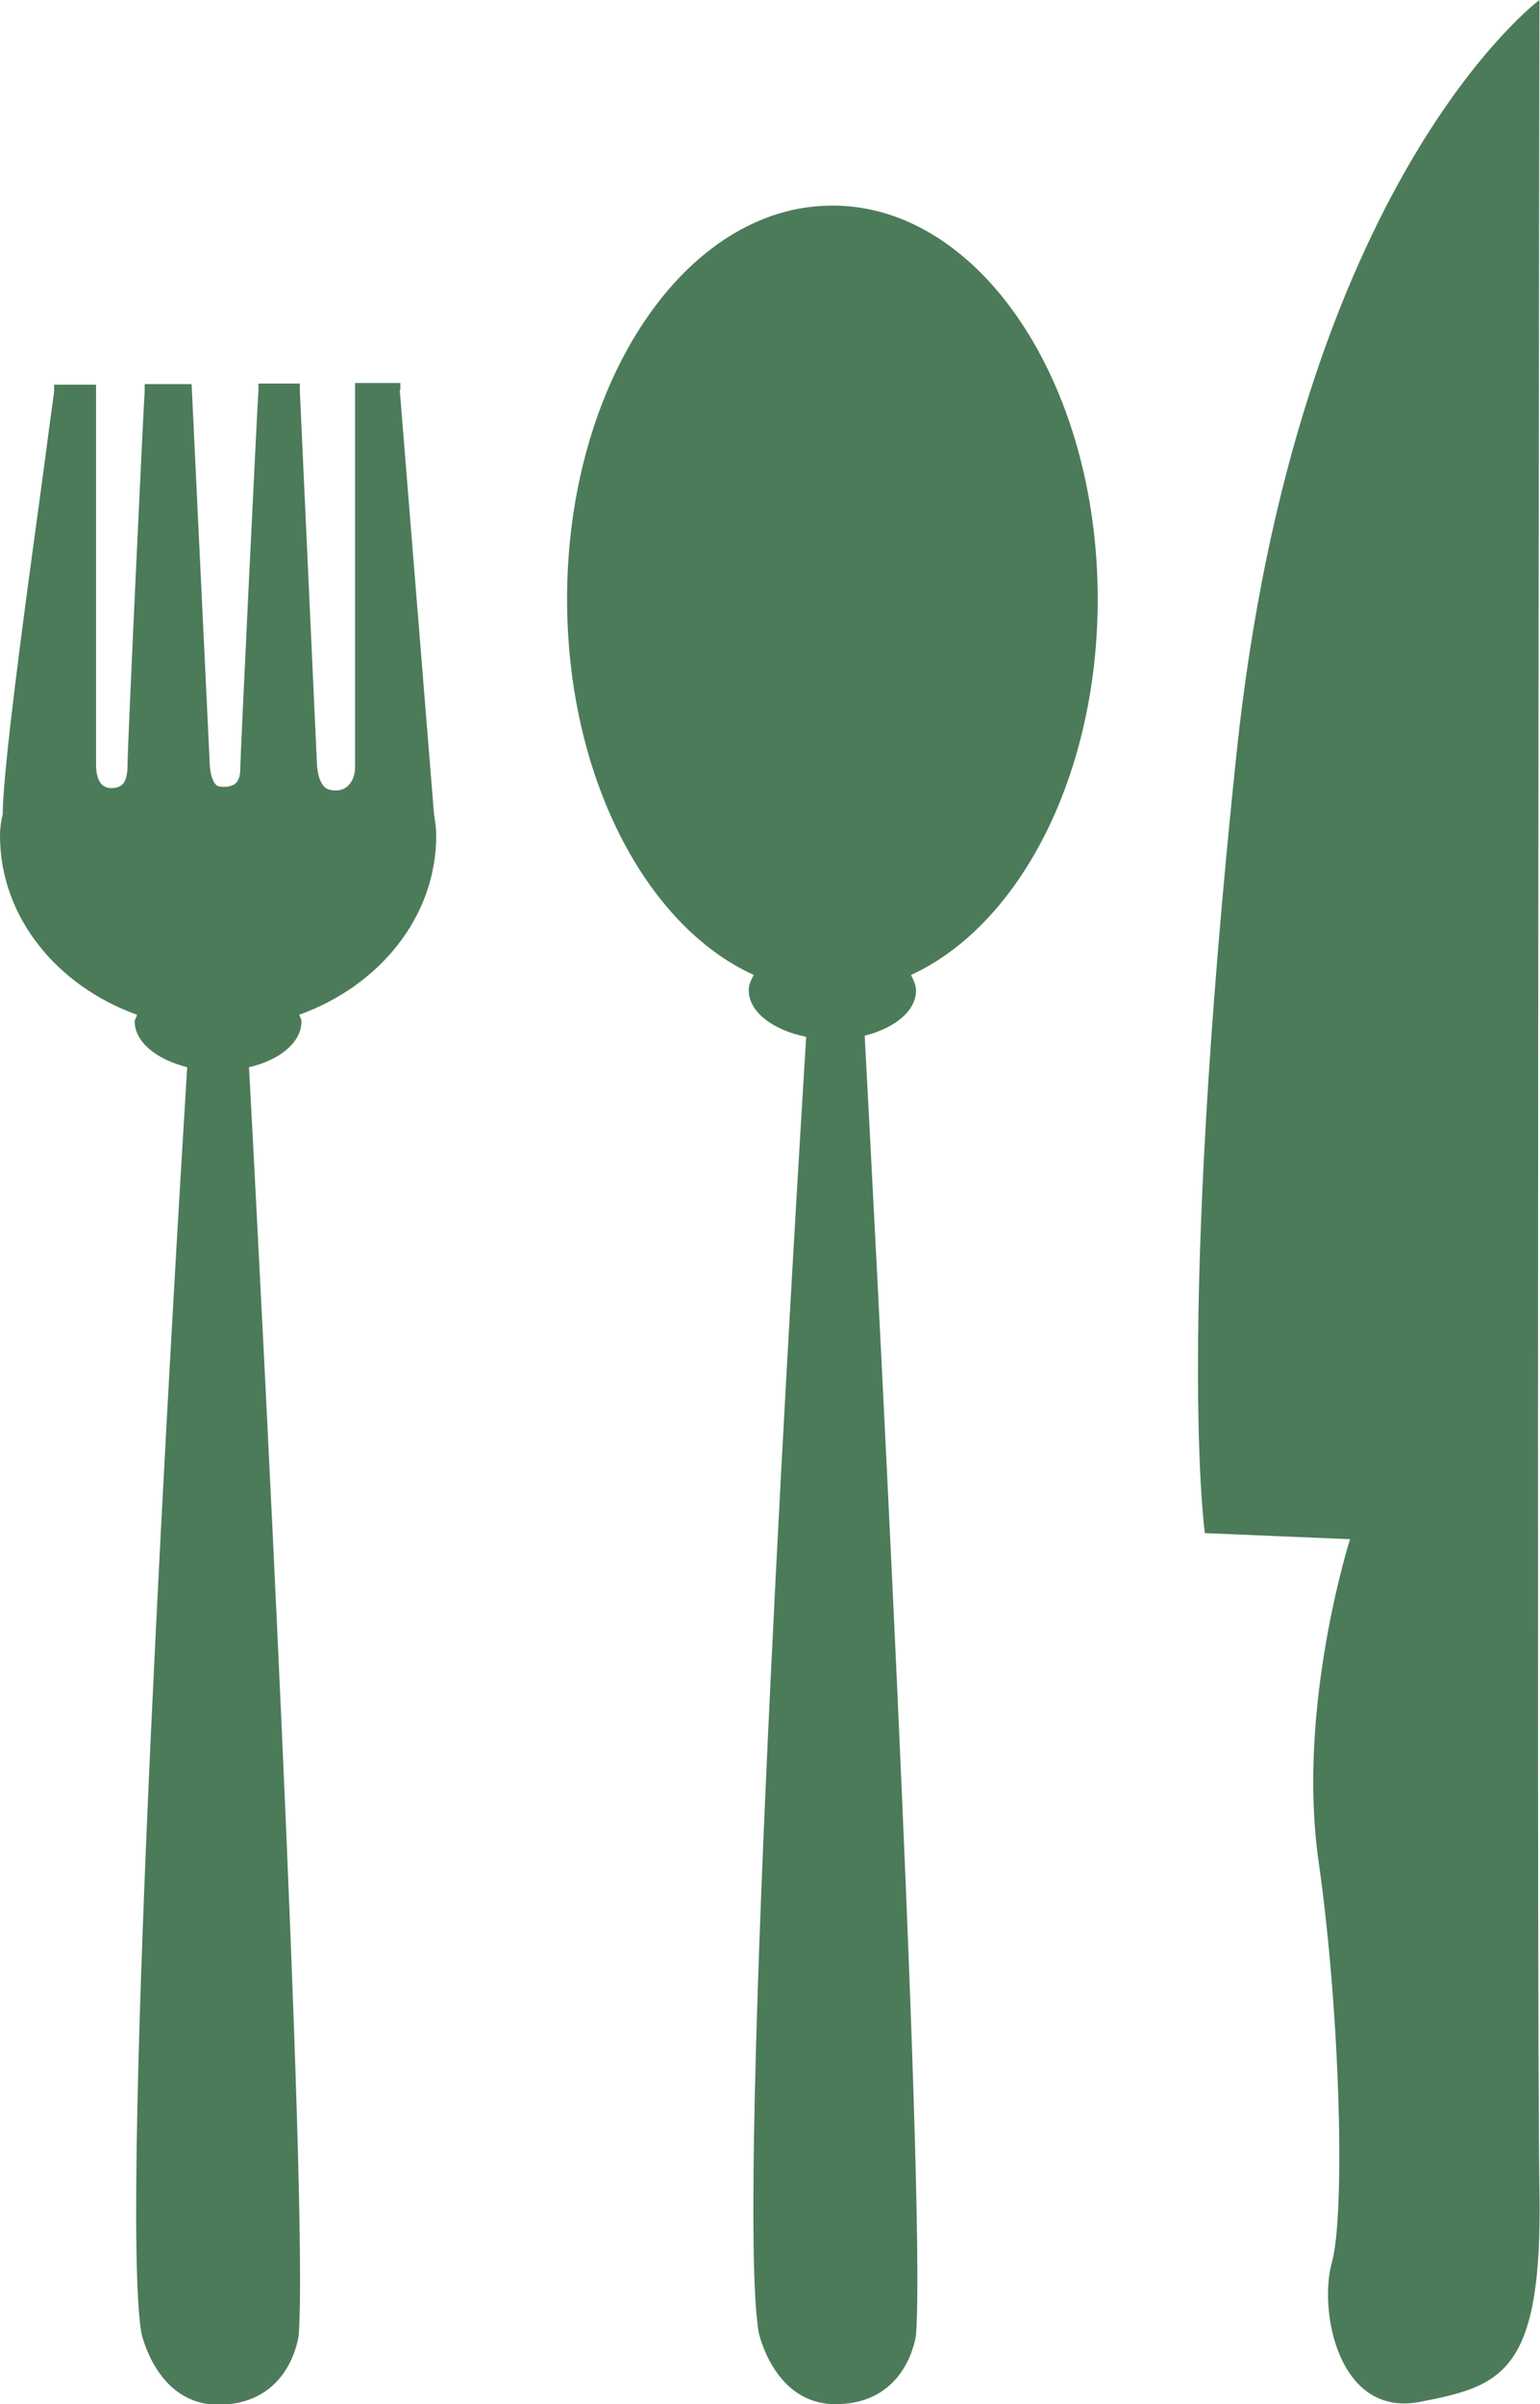
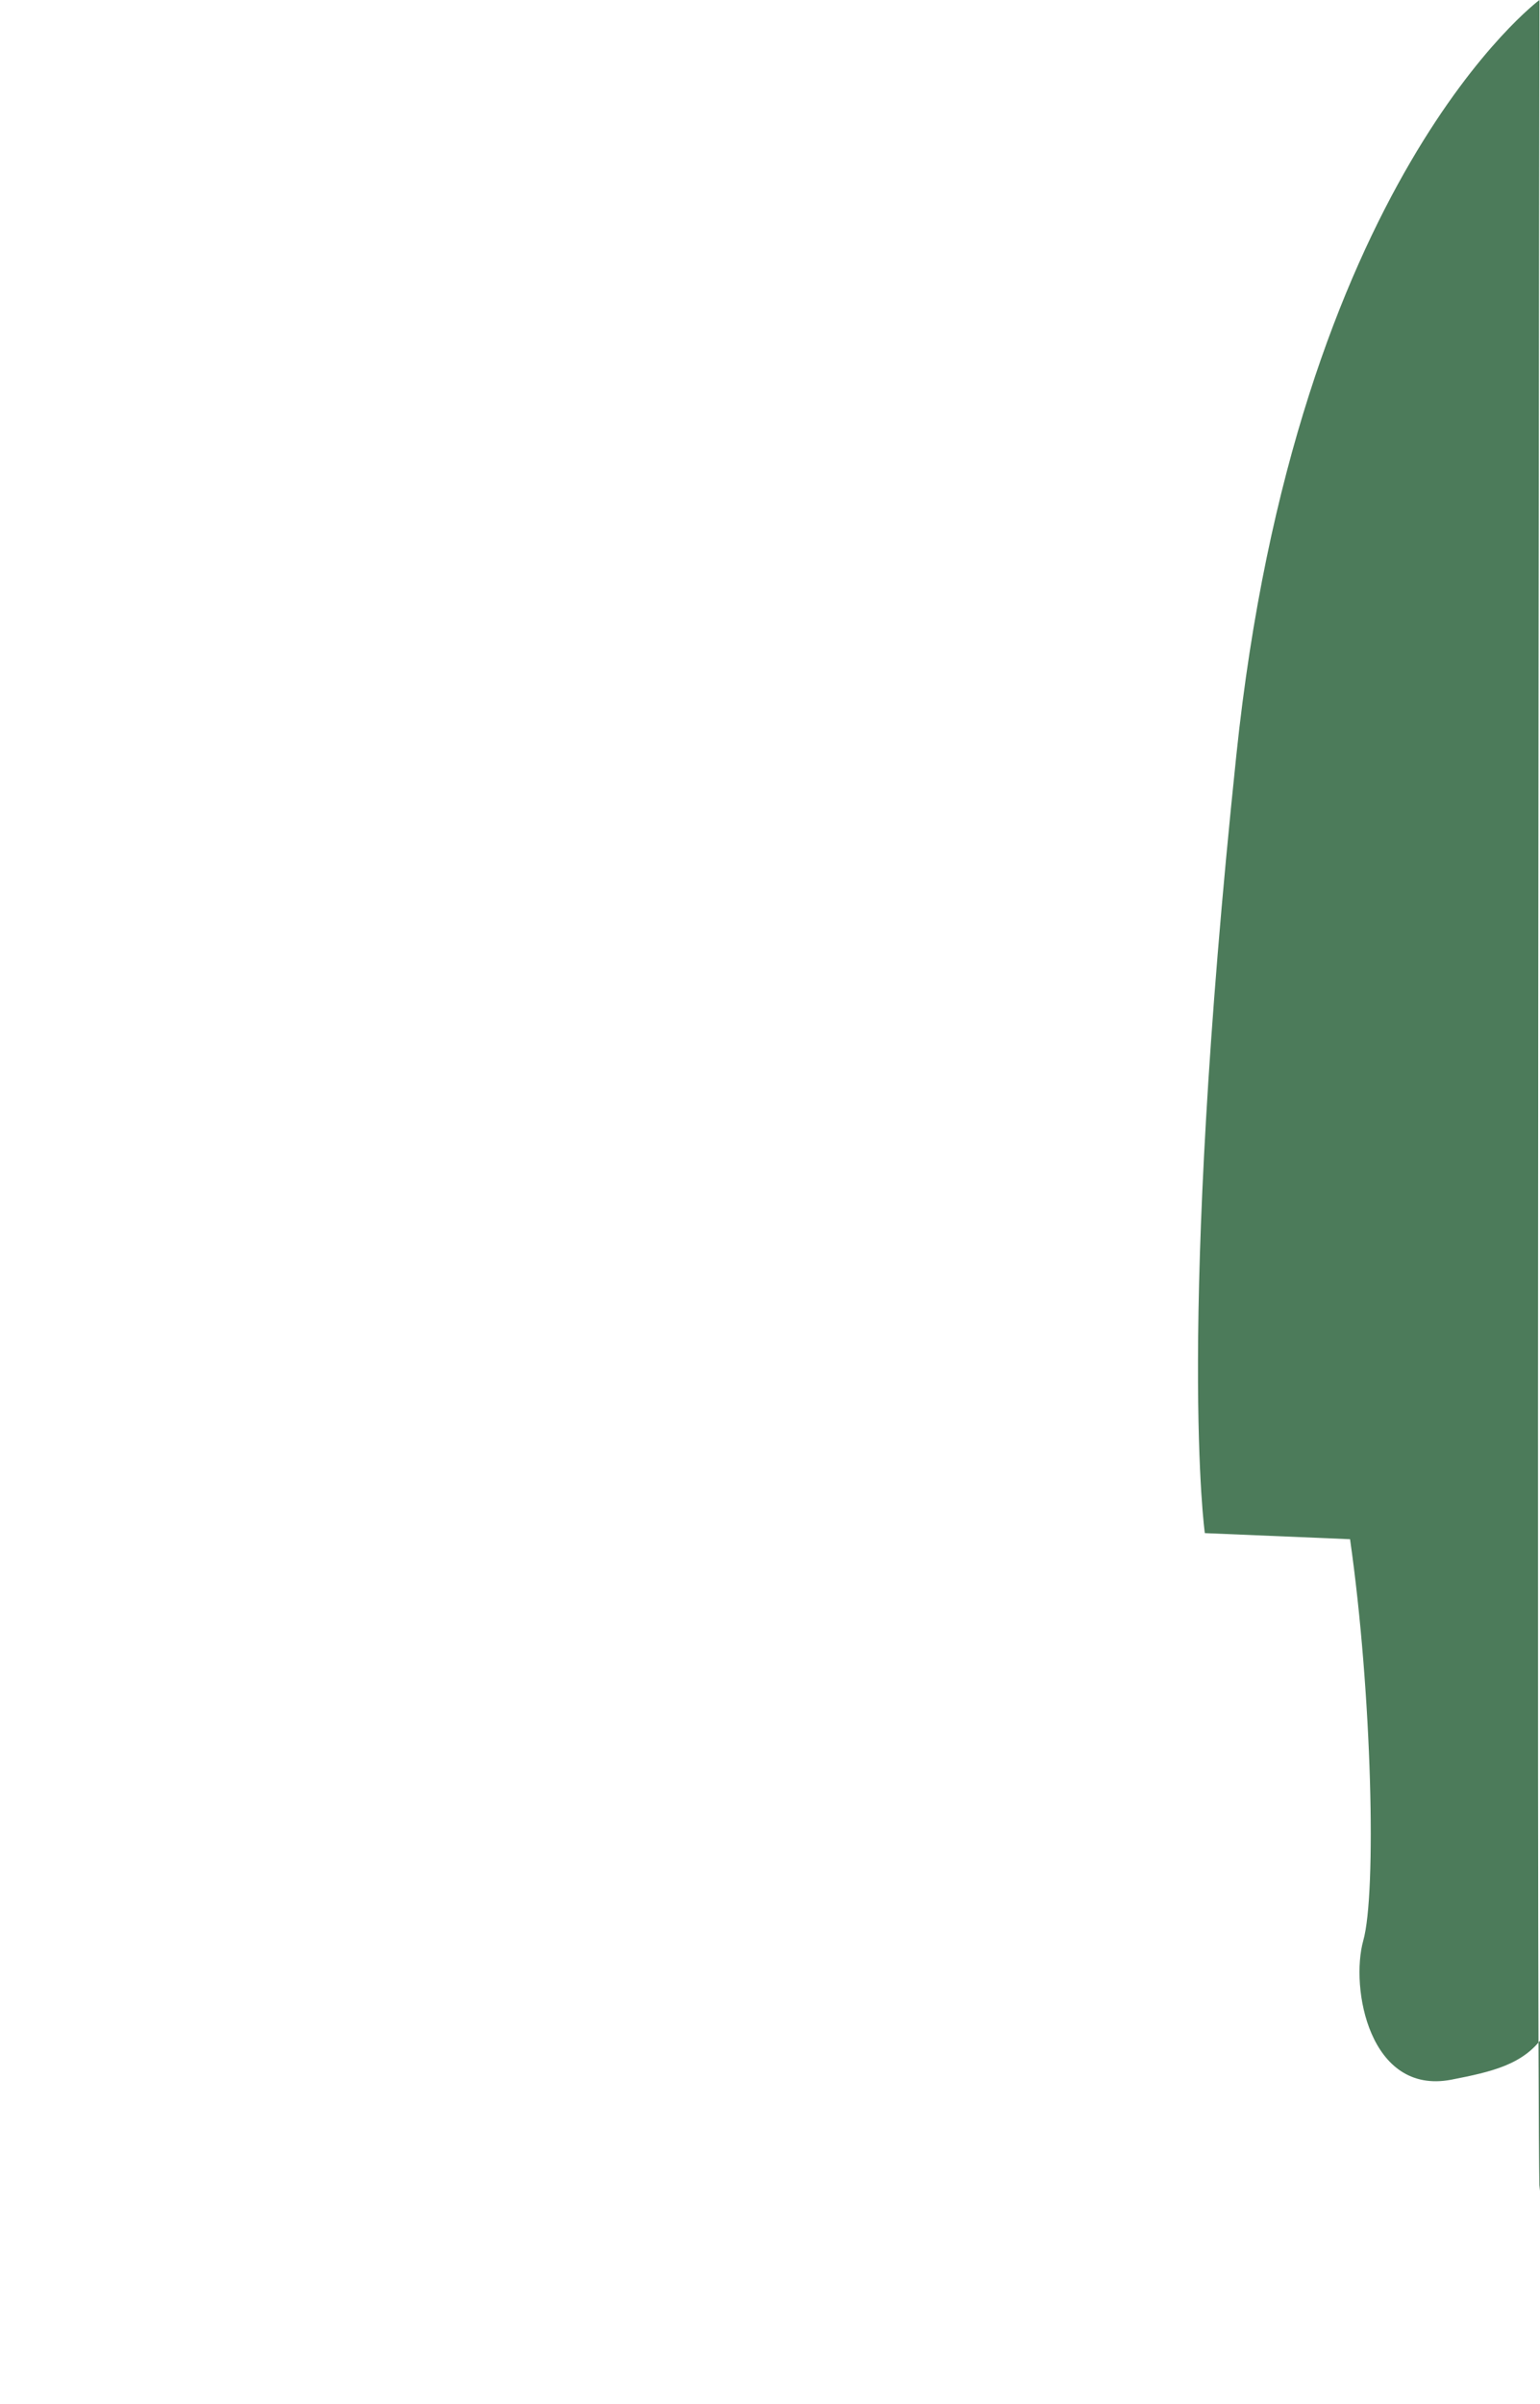
<svg xmlns="http://www.w3.org/2000/svg" id="Ebene_2" viewBox="0 0 27.89 43.5">
  <defs>
    <style>.cls-1{fill:#4c7b5a;stroke-width:0px;}</style>
  </defs>
  <g id="Ebene_2-2">
-     <path class="cls-1" d="M27.88,39.64c-.06-3.32,0-39.64,0-39.64,0,0-4.4,3.26-5.49,13.67-1.09,10.41-.57,14.07-.57,14.07l2.63.11s-.97,3.03-.57,5.83c.4,2.8.48,6.41.24,7.26-.24.86.11,2.8,1.59,2.52,1.49-.29,2.23-.51,2.17-3.83Z" />
-     <path class="cls-1" d="M15.07,3.72c-2.65,0-4.8,3.19-4.8,7.12,0,3.2,1.42,5.91,3.38,6.8-.05.09-.09.18-.09.28,0,.39.44.72,1.04.84-.15,2.47-1.29,20.92-.86,23.44,0,0,.27,1.3,1.39,1.3,1.32,0,1.46-1.26,1.46-1.26.19-2.5-.8-21.07-.93-23.5.55-.14.93-.45.93-.82,0-.1-.05-.19-.09-.28,1.96-.9,3.38-3.6,3.38-6.8,0-3.93-2.15-7.12-4.8-7.12Z" />
-     <path class="cls-1" d="M7.25,7.06v-.13h-.82v6.95c0,.15-.05.27-.14.35-.08.07-.19.09-.32.06-.22-.05-.23-.46-.23-.47l-.31-6.75v-.13h-.75v.13c-.02.27-.33,6.64-.33,6.87,0,.1-.03.19-.09.24-.07.05-.17.07-.29.05-.13-.02-.17-.31-.17-.38l-.33-6.9h-.85v.13c-.02.26-.31,6.39-.31,6.76,0,.17-.03.3-.1.36-.05.04-.11.06-.2.06-.07,0-.13-.03-.17-.07-.09-.1-.1-.27-.1-.34v-6.89h-.76v.13c-.07.49-.18,1.36-.32,2.37C.4,11.36.08,13.76.05,14.65v.08c-.03.12-.05.25-.05.39,0,1.47,1.03,2.72,2.48,3.24,0,.04-.04.08-.04.12,0,.38.4.69.95.83-.24,3.9-1.23,20.51-.83,22.9,0,0,.27,1.3,1.39,1.3,1.32,0,1.46-1.26,1.46-1.26.18-2.36-.69-19.03-.9-22.94.56-.13.95-.45.95-.83,0-.04-.03-.08-.04-.12,1.45-.52,2.48-1.77,2.48-3.24,0-.14-.02-.26-.04-.39l-.62-7.67Z" />
+     <path class="cls-1" d="M27.88,39.64c-.06-3.32,0-39.64,0-39.64,0,0-4.4,3.26-5.49,13.67-1.09,10.41-.57,14.07-.57,14.07l2.63.11c.4,2.8.48,6.41.24,7.26-.24.86.11,2.8,1.59,2.52,1.49-.29,2.23-.51,2.17-3.83Z" />
  </g>
</svg>